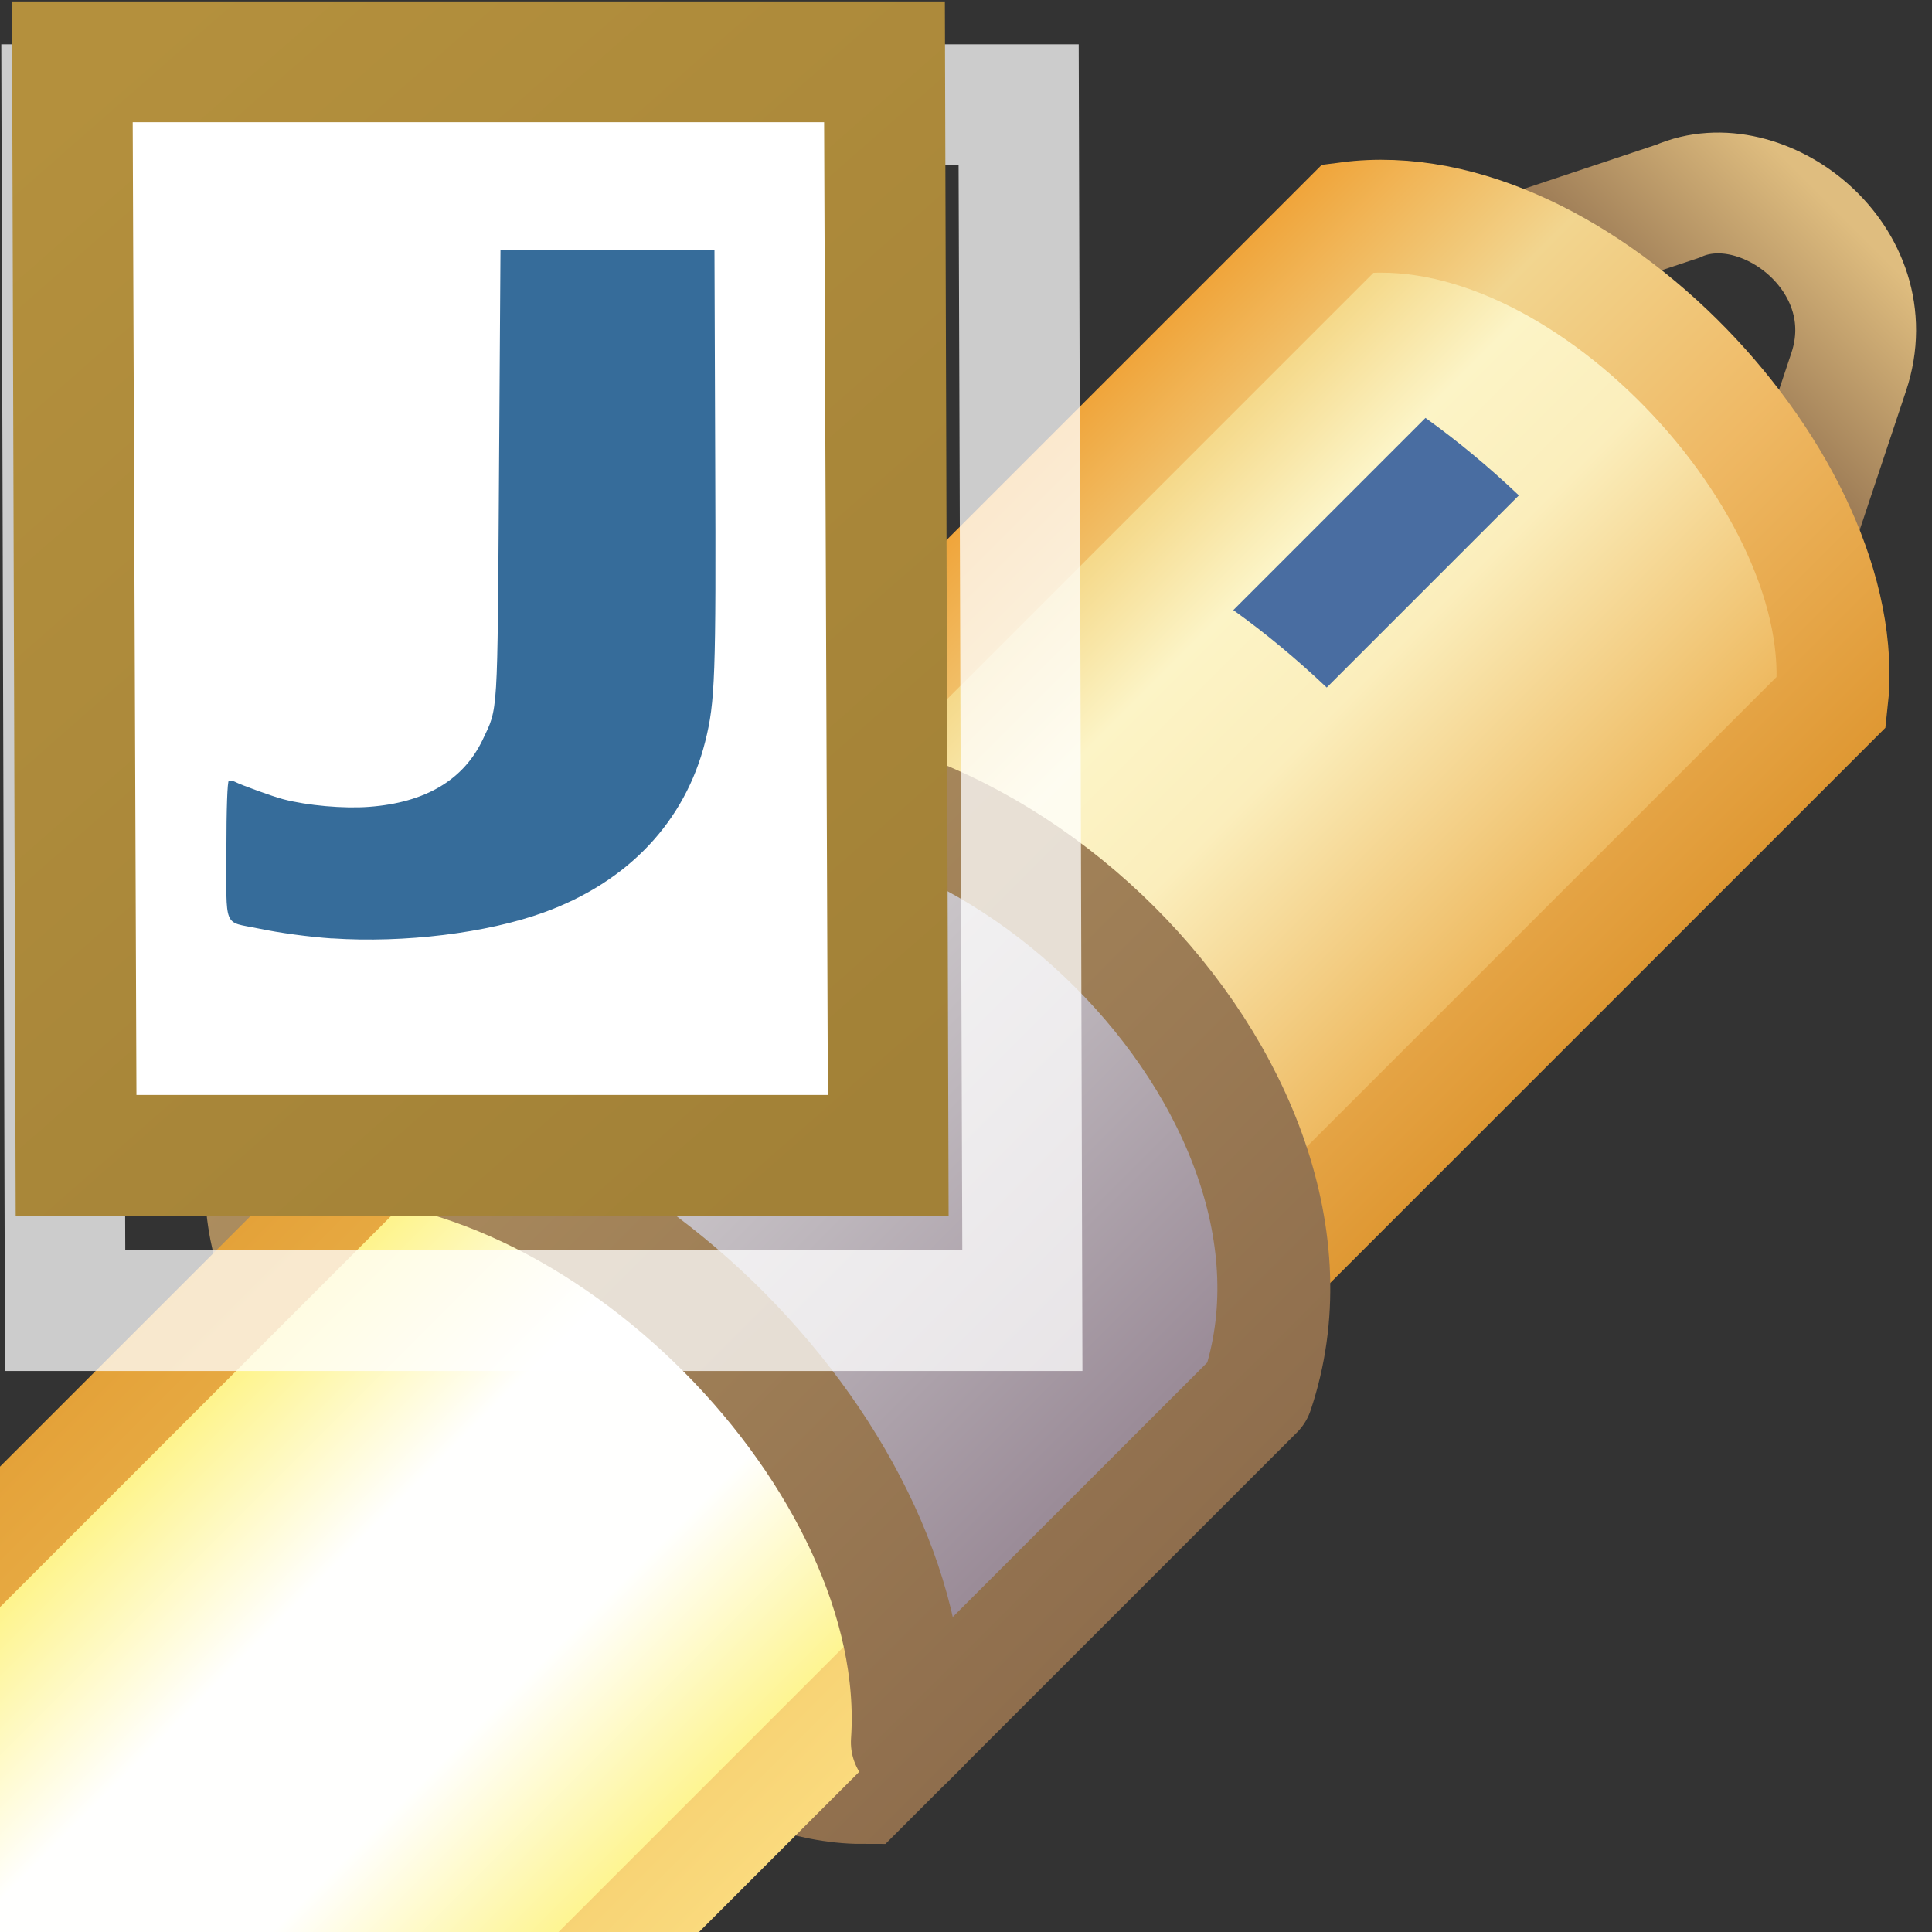
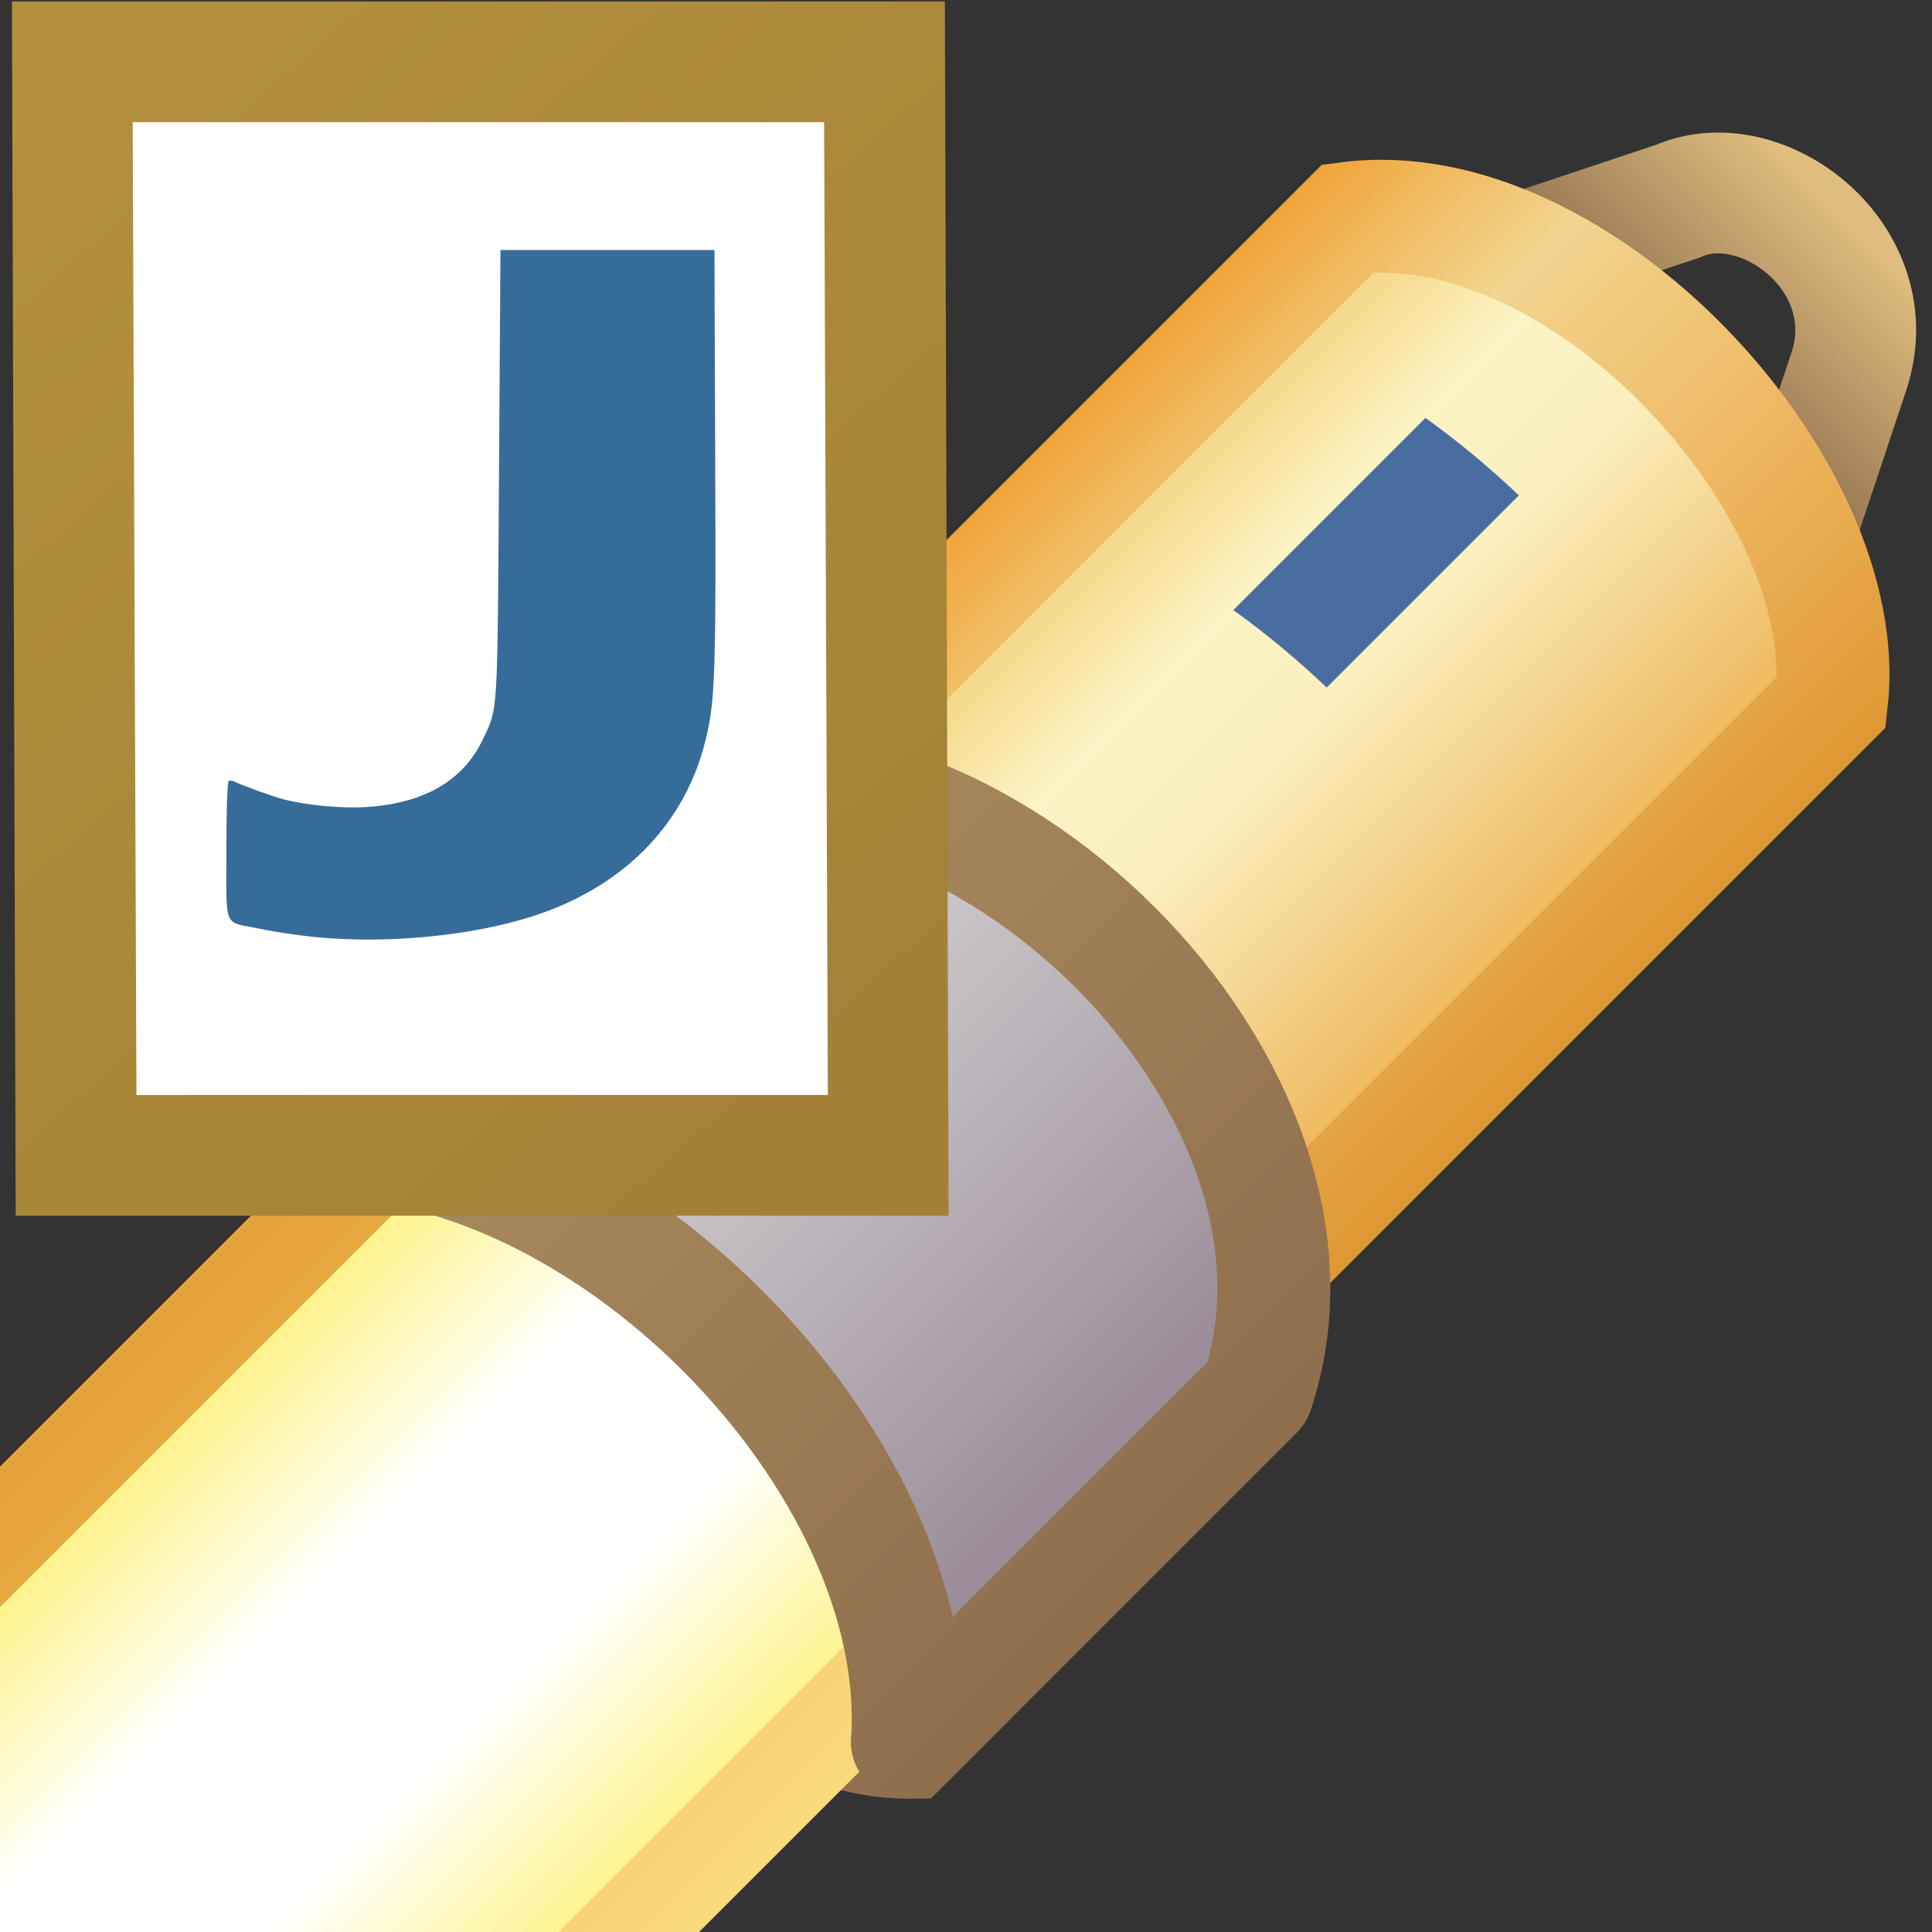
<svg xmlns="http://www.w3.org/2000/svg" xmlns:xlink="http://www.w3.org/1999/xlink" width="16" height="16">
  <rect width="100%" height="100%" fill="#333333" stroke="none" />
  <defs>
    <linearGradient id="i">
      <stop offset="0" stop-color="#b4903d" />
      <stop offset="1" stop-color="#a28137" />
    </linearGradient>
    <linearGradient id="h">
      <stop offset="0" stop-color="#ad8e5f" />
      <stop offset="1" stop-color="#8f6e4d" />
    </linearGradient>
    <linearGradient id="g">
      <stop offset="0" stop-color="#ad8e5f" />
      <stop offset="1" stop-color="#8f6e4d" />
    </linearGradient>
    <linearGradient id="f">
      <stop offset="0" stop-color="#f0a53b" />
      <stop offset=".269" stop-color="#f2d58f" />
      <stop offset=".604" stop-color="#efb965" />
      <stop offset="1" stop-color="#df9833" />
    </linearGradient>
    <linearGradient id="b">
      <stop offset="0" stop-color="#f4d684" />
      <stop offset=".25" stop-color="#fcf4c6" />
      <stop offset=".5" stop-color="#fbeebc" />
      <stop offset="1" stop-color="#eeb960" />
    </linearGradient>
    <linearGradient id="d">
      <stop offset="0" stop-color="#e4a239" />
      <stop offset="1" stop-color="#fada7d" />
    </linearGradient>
    <linearGradient id="c">
      <stop offset="0" stop-color="#fef48d" />
      <stop offset=".325" stop-color="#fffffe" />
      <stop offset=".664" stop-color="#fffffe" />
      <stop offset="1" stop-color="#fef48d" />
    </linearGradient>
    <linearGradient id="e">
      <stop offset="0" stop-color="#bbb8bb" />
      <stop offset=".25" stop-color="#ccc8cb" />
      <stop offset=".5" stop-color="#bdb6bc" />
      <stop offset="1" stop-color="#9b8c98" />
    </linearGradient>
    <linearGradient id="a">
      <stop offset="0" stop-color="#906f4e" />
      <stop offset="1" stop-color="#dfbd7f" />
    </linearGradient>
    <linearGradient xlink:href="#a" id="j" x1="29.715" x2="29.715" y1="1041.326" y2="1039.139" gradientTransform="translate(0 -.012)" gradientUnits="userSpaceOnUse" />
    <linearGradient xlink:href="#b" id="k" x1="27.01" x2="32.177" y1="1046.132" y2="1046.132" gradientUnits="userSpaceOnUse" />
    <linearGradient xlink:href="#c" id="n" x1="26.881" x2="32.472" y1="1056.969" y2="1056.969" gradientUnits="userSpaceOnUse" />
    <linearGradient xlink:href="#d" id="o" x1="25.982" x2="33.276" y1="1056.969" y2="1056.969" gradientUnits="userSpaceOnUse" />
    <linearGradient xlink:href="#e" id="p" x1="26.452" x2="32.842" y1="1052.004" y2="1052.004" gradientUnits="userSpaceOnUse" />
    <linearGradient xlink:href="#f" id="l" x1="26.107" x2="33.163" y1="1045.95" y2="1045.95" gradientUnits="userSpaceOnUse" />
    <linearGradient xlink:href="#g" id="q" x1="25.367" x2="33.89" y1="1051.407" y2="1051.407" gradientUnits="userSpaceOnUse" />
    <linearGradient xlink:href="#h" id="m" x1="25.368" x2="33.89" y1="1054.82" y2="1054.82" gradientUnits="userSpaceOnUse" />
    <linearGradient xlink:href="#i" id="r" x1="-29.024" x2="-21.886" y1="1005.383" y2="1013.515" gradientUnits="userSpaceOnUse" />
  </defs>
  <path fill="none" stroke="url(#j)" stroke-width="1.07" d="m 28.565,1040.07 -1.07,2.14 4.28,0 -1.07,-2.14 c -0.473,-0.948 -1.844,-0.762 -2.14,0 z" transform="rotate(45 1192.16 471.599) scale(.935)" />
  <path fill="url(#k)" stroke="url(#l)" d="m 26.607,1042.243 c 1.259,-1.638 4.858,-1.505 6.056,0 l 0,8.592 -6.056,0 z" transform="rotate(45 1192.16 471.599) scale(.935)" />
  <path fill="#496da1" d="m 29.412,1042.908 c -0.368,0.01 -0.727,0.043 -1.07,0.1 l 0,2.407 c 0.343,-0.057 0.701,-0.09 1.07,-0.1 z" color="#000" font-family="Sans" font-weight="400" overflow="visible" style="text-indent:0;text-align:start;line-height:normal;text-transform:none;block-progression:tb;marker:none;-inkscape-font-specification:Sans" transform="rotate(45 1192.16 471.599) scale(.935)" />
-   <path fill="#ffffc9" stroke="url(#m)" d="m 29.646,1053.51 c -1.547,0 -3.097,0.355 -3.778,1.036 l 0,0.568 c 1.362,1.362 6.179,1.344 7.523,0 l 0,-0.568 c -0.672,-0.672 -2.198,-1.034 -3.745,-1.036 z" transform="rotate(45 1192.16 471.599) scale(.935)" />
+   <path fill="#ffffc9" stroke="url(#m)" d="m 29.646,1053.51 c -1.547,0 -3.097,0.355 -3.778,1.036 c 1.362,1.362 6.179,1.344 7.523,0 l 0,-0.568 c -0.672,-0.672 -2.198,-1.034 -3.745,-1.036 z" transform="rotate(45 1192.16 471.599) scale(.935)" />
  <path fill="url(#n)" stroke="url(#o)" stroke-width=".88" d="m 26.422,1052.42 0,12.126 6.413,0 0,-12.126 z" transform="rotate(45 1192.16 471.599) scale(.935)" />
  <path fill="url(#p)" stroke="url(#q)" stroke-linejoin="round" stroke-miterlimit="3" d="m 25.868,1050.167 0,4.38 c 1.778,-1.919 5.896,-1.867 7.523,0 l 0,-4.38 c -1.258,-2.537 -6.051,-2.528 -7.523,0 z" transform="rotate(45 1192.16 471.599) scale(.935)" />
-   <path fill="#fff" d="m 7.8599979e-4,1034.957 0.033,11.751 9.543,0 -0.033,-11.751 z m 1.065,1.07 7.414,0 0.033,9.611 -7.414,0 z" color="#000" font-family="Sans" font-weight="400" opacity=".75" overflow="visible" style="text-indent:0;text-align:start;line-height:normal;text-transform:none;block-progression:tb;marker:none" transform="matrix(.935 0 0 .935 .01 -967.318)" />
  <g transform="translate(29.035 -1004.144)">
    <rect width="6.806" height="8.927" x=".354" y=".444" fill="#fff" ry="0" transform="translate(-29.035 1004.144)" />
    <path fill="url(#r)" d="m -28.936,1004.156 0.031,10.056 7.726,0 -0.031,-10.056 z m 1,1 5.726,0 0.031,8.056 -5.726,0 z" color="#000" font-family="Sans" font-weight="400" overflow="visible" style="text-indent:0;text-align:start;line-height:normal;text-transform:none;block-progression:tb;marker:none;-inkscape-font-specification:Sans" />
  </g>
  <path fill="#366c9a" d="m 4.761,1044.34 c -0.193,-0.019 -0.42,-0.062 -0.603,-0.116 -0.283,-0.083 -0.255,0.017 -0.255,-0.898 0,-0.478 0.008,-0.794 0.02,-0.799 0.011,0 0.033,0 0.049,0.013 0.051,0.038 0.308,0.17 0.393,0.201 0.195,0.072 0.487,0.109 0.693,0.087 0.457,-0.048 0.766,-0.308 0.922,-0.772 0.125,-0.375 0.119,-0.229 0.132,-3.039 l 0.012,-2.585 0.867,0 0.867,0 0.006,2.41 c 0.007,2.491 -5.741e-4,2.782 -0.081,3.236 -0.163,0.92 -0.625,1.613 -1.31,1.964 -0.46,0.236 -1.129,0.352 -1.711,0.297 z" transform="matrix(1.022 0 0 .721 -2.114 -745.197)" />
</svg>